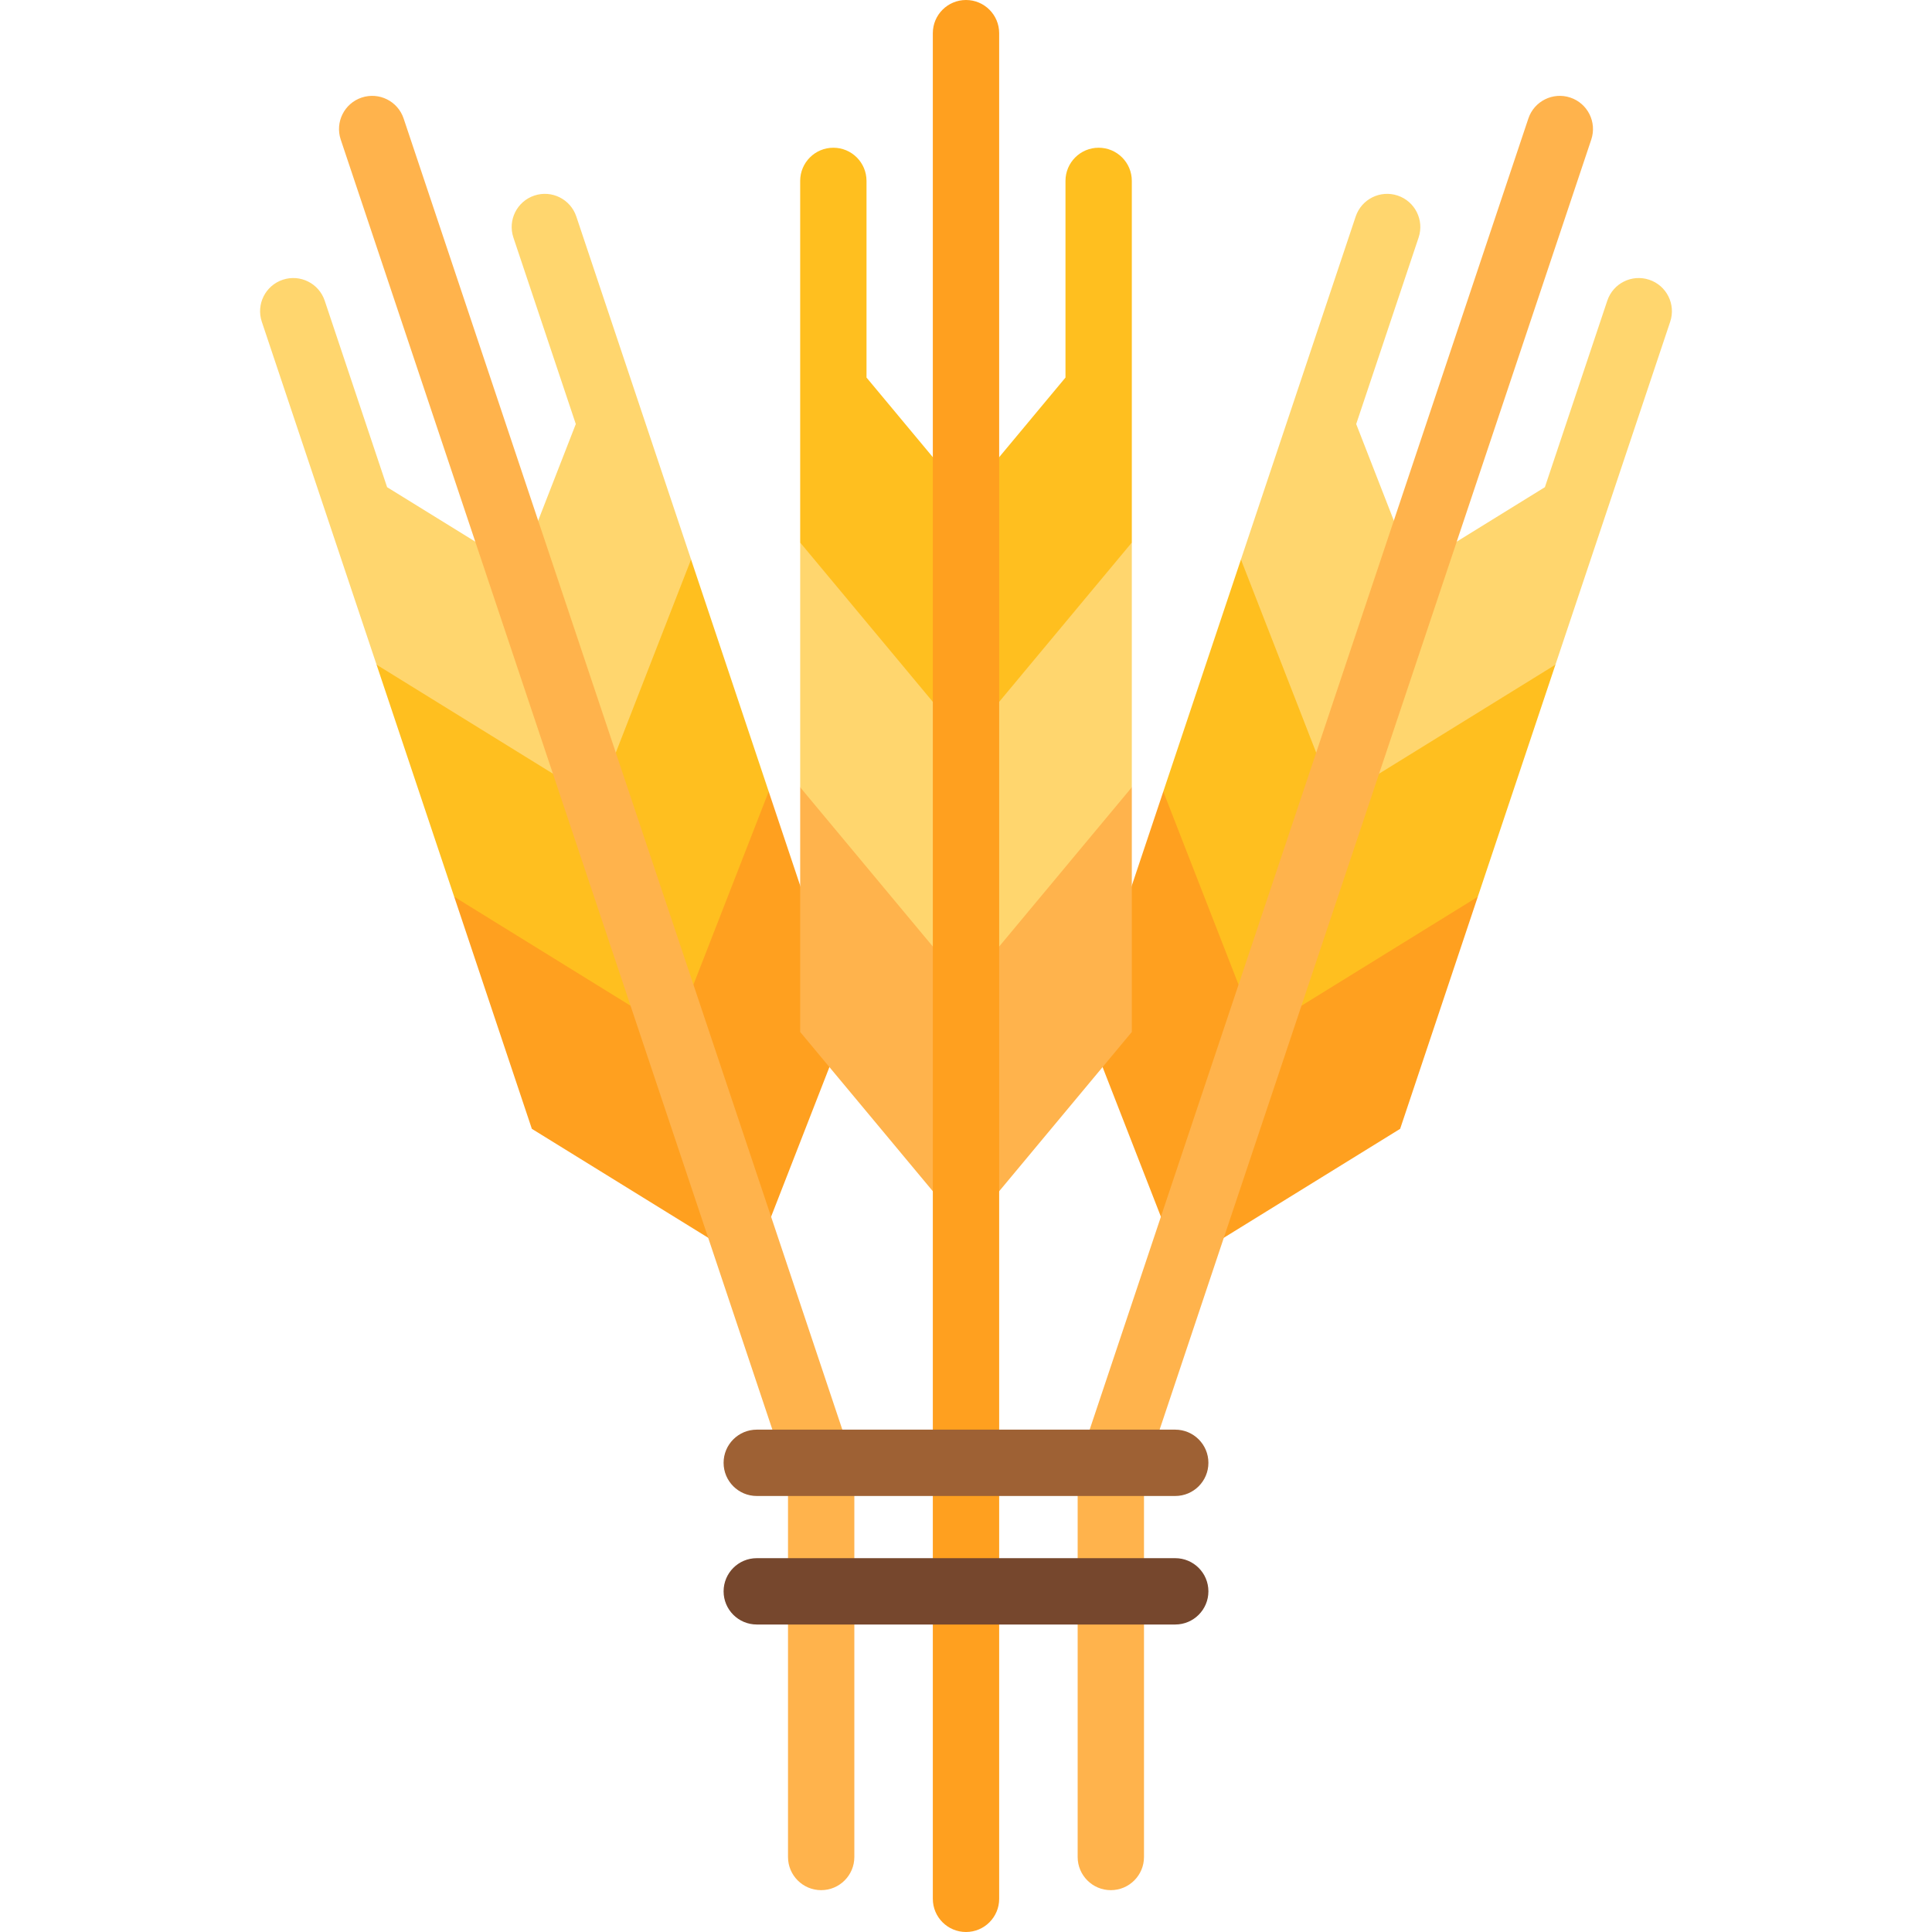
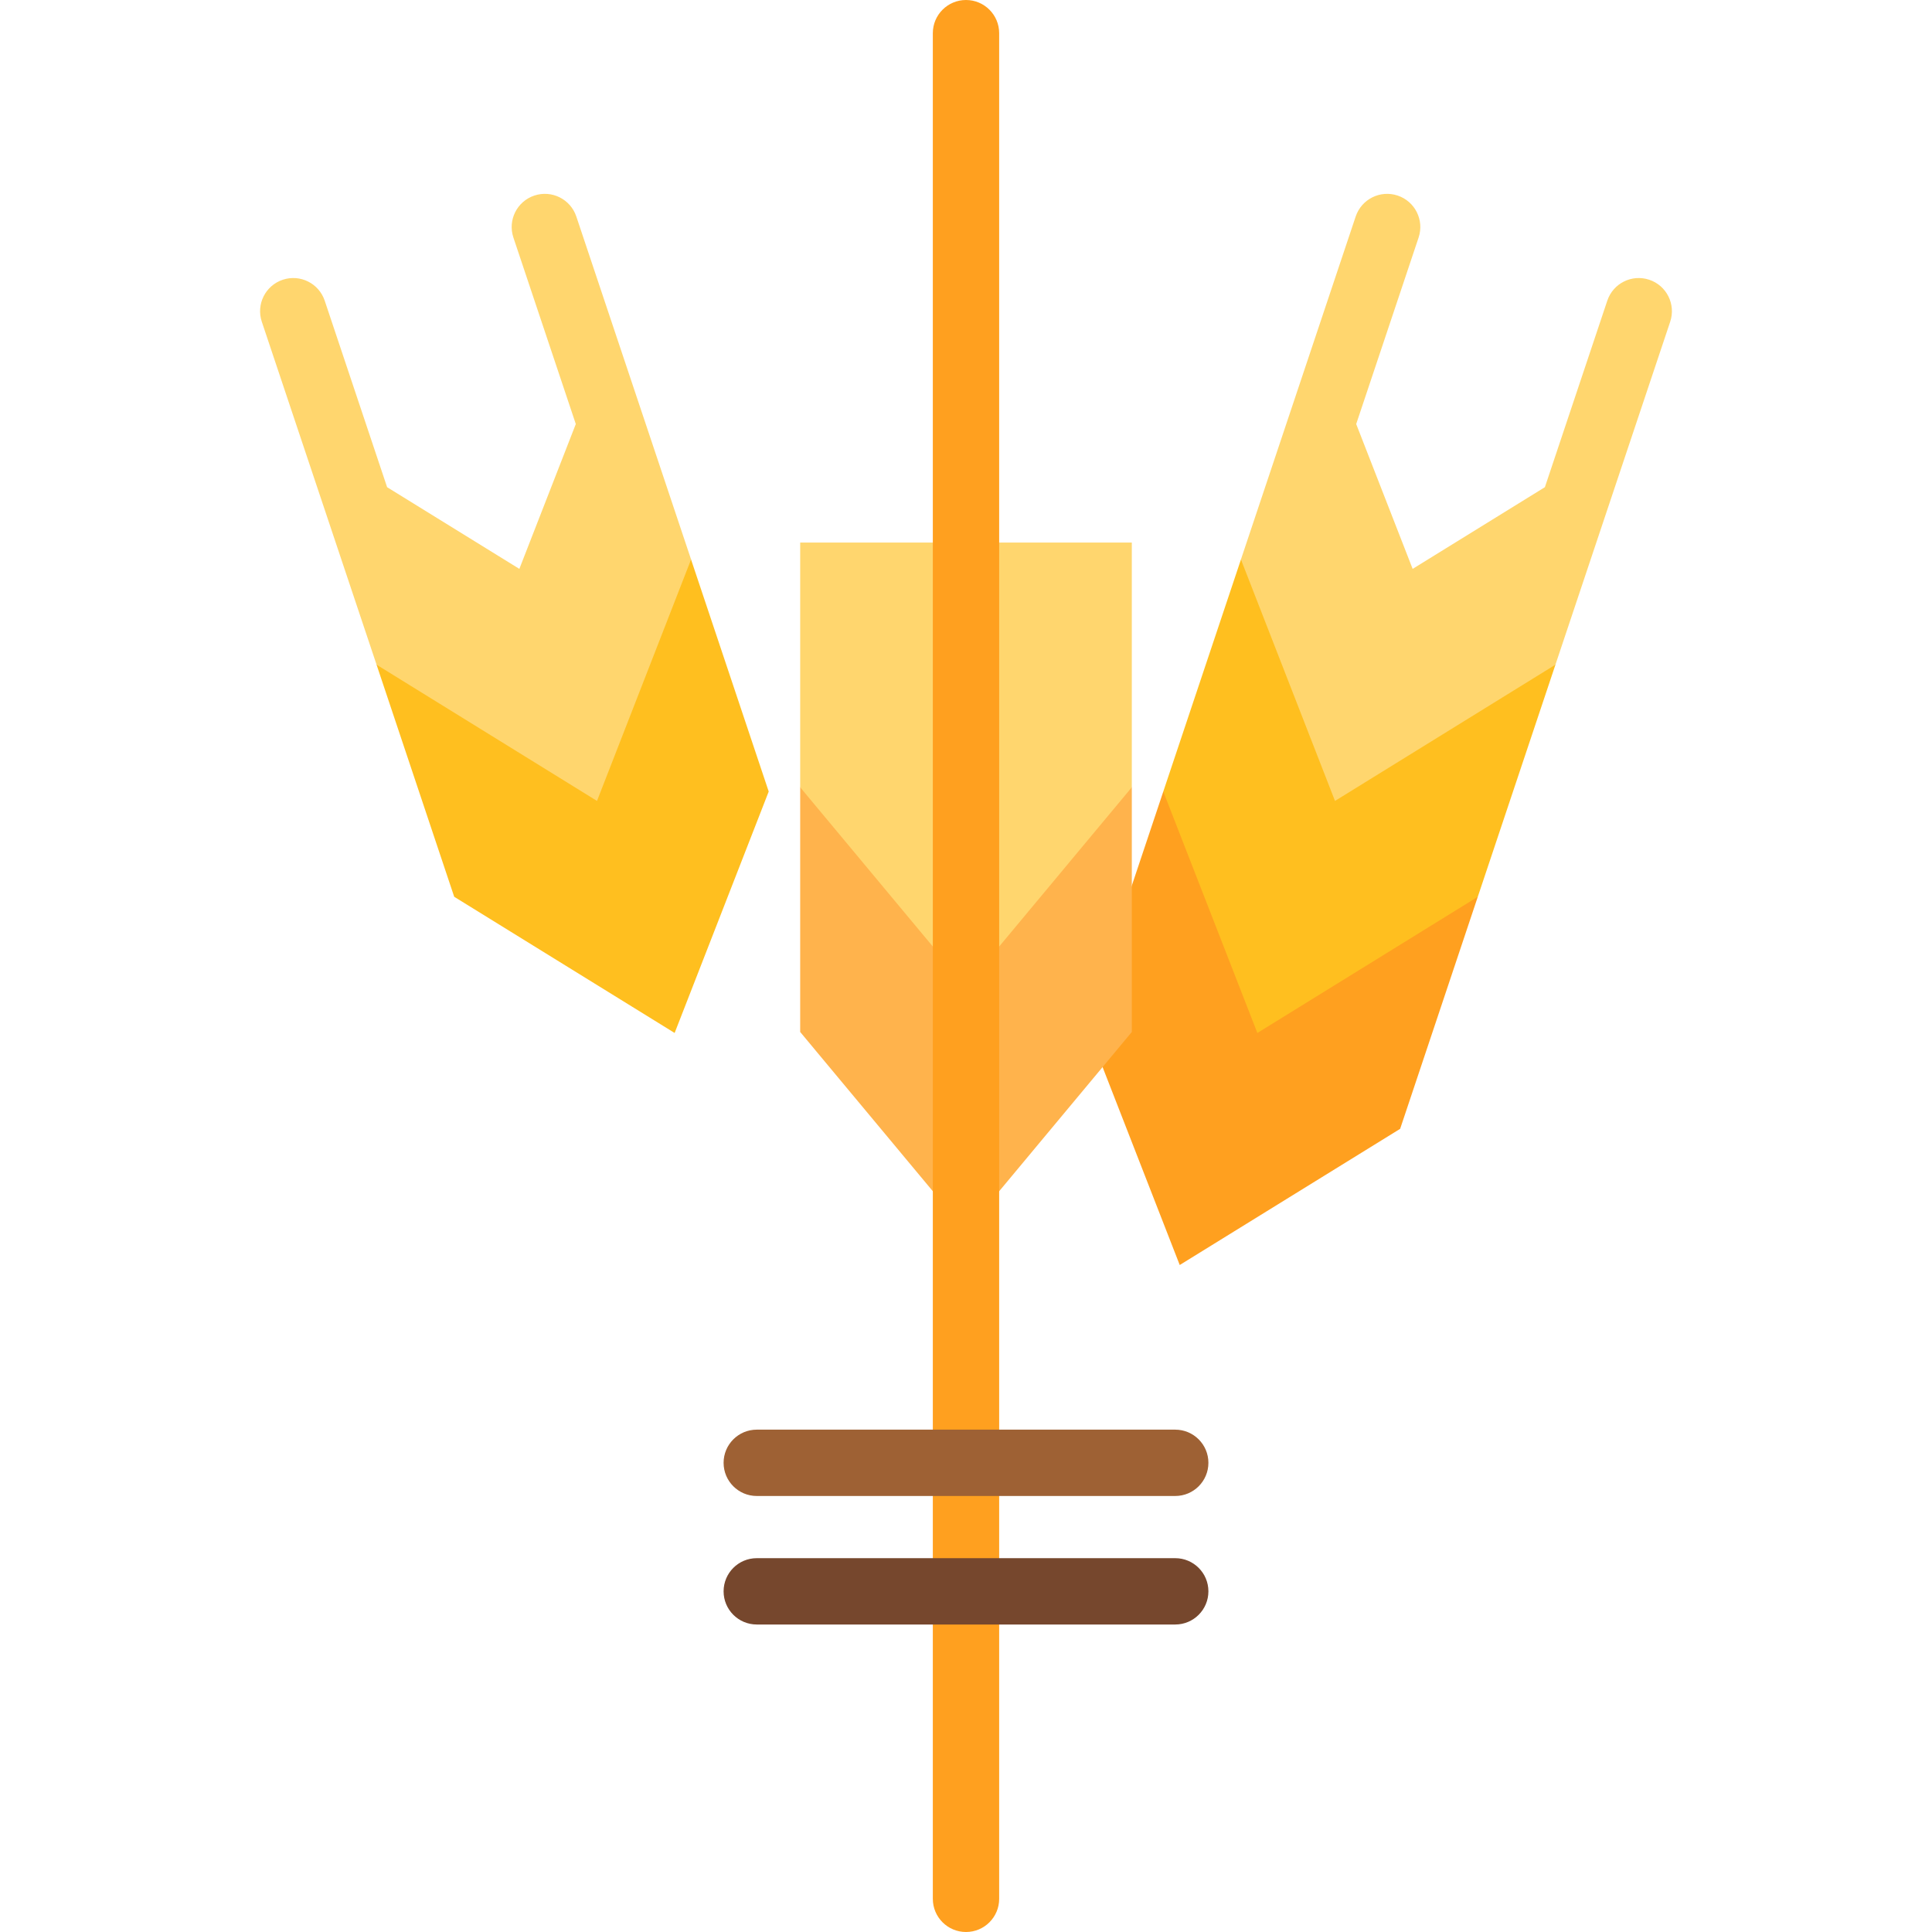
<svg xmlns="http://www.w3.org/2000/svg" height="800px" width="800px" version="1.1" id="Layer_1" viewBox="0 0 512 512" xml:space="preserve">
-   <polygon style="fill:#FFA01F;" points="120.369,237.654 140.946,299.152 199.36,335.24 224.293,271.264 203.716,209.766 " />
  <polygon style="fill:#FFBF1F;" points="99.791,176.15 120.369,237.654 178.785,273.747 203.716,209.766 183.137,148.264 " />
  <path style="fill:#FFD66E;" d="M141.602,51.828c-4.604,1.54-7.087,6.521-5.546,11.124l16.538,49.424l-14.959,38.382l-35.047-21.65  L86.051,79.684c-1.54-4.604-6.521-7.087-11.124-5.546s-7.087,6.521-5.546,11.124l30.411,90.888l58.419,36.104l24.928-63.991  l-30.411-90.888C151.186,52.771,146.206,50.288,141.602,51.828z" />
-   <path style="fill:#FFB34C;" d="M217.62,500.91c-4.854,0-8.79-3.936-8.79-8.79l-0.001-100.877L90.295,36.983  c-1.539-4.604,0.943-9.584,5.547-11.124c4.605-1.541,9.585,0.943,11.124,5.546l118.988,355.618c0.3,0.899,0.454,1.841,0.454,2.79  l0.001,102.309C226.409,496.974,222.474,500.91,217.62,500.91z" />
  <polygon style="fill:#FFA01F;" points="391.631,237.654 371.054,299.152 312.64,335.24 287.707,271.264 308.284,209.766 " />
  <polygon style="fill:#FFBF1F;" points="412.209,176.15 391.631,237.654 333.215,273.747 308.284,209.766 328.863,148.264 " />
  <path style="fill:#FFD66E;" d="M370.398,51.828c4.604,1.54,7.087,6.521,5.546,11.124l-16.538,49.424l14.959,38.382l35.046-21.651  l16.538-49.424c1.54-4.604,6.521-7.087,11.124-5.546s7.087,6.521,5.546,11.124l-30.411,90.888l-58.419,36.104l-24.928-63.991  l30.411-90.888C360.814,52.771,365.794,50.288,370.398,51.828z" />
  <g>
-     <path style="fill:#FFB34C;" d="M294.38,500.91c4.854,0,8.79-3.936,8.79-8.79l0.001-100.877l118.533-354.26   c1.539-4.604-0.943-9.584-5.547-11.124c-4.605-1.541-9.585,0.943-11.124,5.546L286.045,387.023c-0.3,0.899-0.454,1.841-0.454,2.79   l-0.001,102.309C285.591,496.974,289.526,500.91,294.38,500.91z" />
    <polygon style="fill:#FFB34C;" points="212.056,208.635 212.056,273.484 256,326.243 299.944,273.484 299.944,208.635  " />
  </g>
  <polygon style="fill:#FFD66E;" points="212.056,143.78 212.056,208.635 256,261.398 299.944,208.635 299.944,143.78 " />
-   <path style="fill:#FFBF1F;" d="M291.154,39.149c-4.854,0-8.79,3.936-8.79,8.79v52.119L256,131.71l-26.365-31.653V47.939  c0-4.854-3.936-8.79-8.79-8.79s-8.79,3.936-8.79,8.79v95.841L256,196.554l43.944-52.774V47.939  C299.944,43.084,296.009,39.149,291.154,39.149z" />
  <path style="fill:#FFA01F;" d="M256,512c-4.854,0-8.79-3.936-8.79-8.79V8.79c0-4.854,3.936-8.79,8.79-8.79  c4.854,0,8.79,3.936,8.79,8.79V503.21C264.79,508.064,260.854,512,256,512z" />
  <path style="fill:#76472D;" d="M311.45,430.511h-110.9c-4.854,0-8.79-3.936-8.79-8.79c0-4.854,3.936-8.79,8.79-8.79h110.9  c4.854,0,8.79,3.936,8.79,8.79C320.24,426.575,316.304,430.511,311.45,430.511z" />
  <path style="fill:#9E6134;" d="M311.45,396.451h-110.9c-4.854,0-8.79-3.936-8.79-8.79c0-4.854,3.936-8.79,8.79-8.79h110.9  c4.854,0,8.79,3.936,8.79,8.79C320.24,392.515,316.304,396.451,311.45,396.451z" />
</svg>